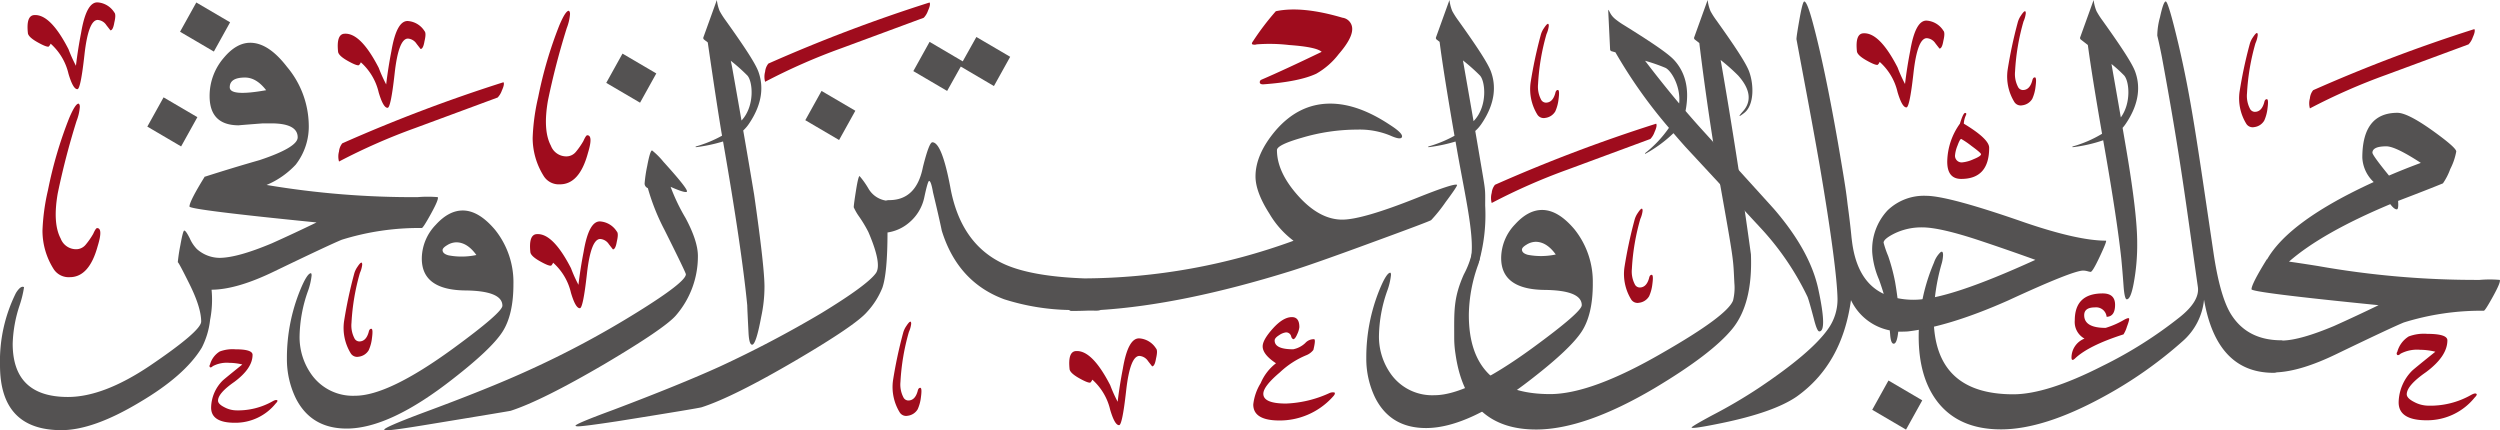
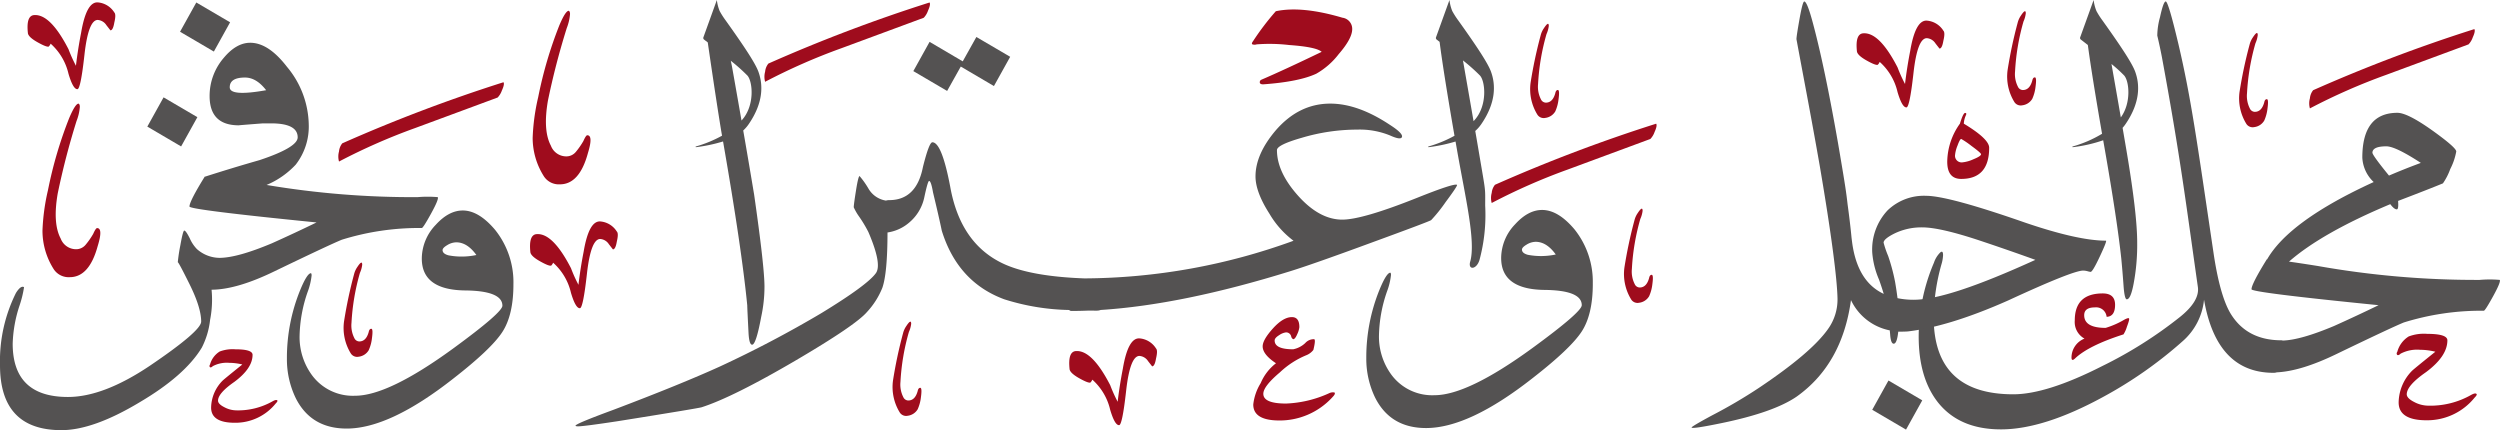
<svg xmlns="http://www.w3.org/2000/svg" width="469.93" height="80.88" viewBox="0 0 469.93 80.88">
  <defs>
    <clipPath id="clip-path">
      <rect id="Rectangle_145" data-name="Rectangle 145" width="469.93" height="80.88" transform="translate(0 0)" fill="none" />
    </clipPath>
  </defs>
  <g id="Group_199" data-name="Group 199" transform="translate(0 0)">
    <g id="Group_198" data-name="Group 198" clip-path="url(#clip-path)">
      <path id="Path_631" data-name="Path 631" d="M465.108,5.47h0q.244.366-.3,1.559a3.566,3.566,0,0,1-.794,1.312l-15.517,5.743a113.7,113.7,0,0,0-14.3,6.292,3.519,3.519,0,0,1,0-1.893,2.864,2.864,0,0,1,.612-1.528,295.251,295.251,0,0,1,30.3-11.485" fill="#9f0c1d" />
      <path id="Path_632" data-name="Path 632" d="M426.1,18.641h0q.366,0,.123,1.772a7.5,7.5,0,0,1-.612,2.26,2.536,2.536,0,0,1-1.893,1.221,1.408,1.408,0,0,1-1.466-.61,9.126,9.126,0,0,1-1.284-5.987,84.729,84.729,0,0,1,1.894-8.919,4.133,4.133,0,0,1,.611-1.344q.917-1.4.917-.427a5.177,5.177,0,0,1-.428,1.527,41.894,41.894,0,0,0-1.588,9.407,5.2,5.2,0,0,0,.611,2.994,1.057,1.057,0,0,0,.854.488q1.284,0,1.772-1.771.123-.611.489-.611" fill="#9f0c1d" />
      <path id="Path_633" data-name="Path 633" d="M465.173,74.723h0A11.454,11.454,0,0,1,456.131,79q-5.253,0-5.253-3.359a8.661,8.661,0,0,1,2.5-5.926q.368-.367,4.4-3.6a12.338,12.338,0,0,0-2.871-.366,6.674,6.674,0,0,0-3.665.733q-.366.366-.611.245-.244-.246,0-.612a4.9,4.9,0,0,1,2.138-2.871,8.084,8.084,0,0,1,3.483-.488q3.787,0,3.787,1.221,0,2.994-4.032,5.986-3.6,2.5-3.605,4.155,0,.733,1.375,1.435a5.724,5.724,0,0,0,2.6.7,15.514,15.514,0,0,0,8.125-2.017q.674-.368.917-.244.366.123-.244.733" fill="#9f0c1d" />
      <path id="Path_634" data-name="Path 634" d="M372.38,28.989h0q0-.245-1.8-1.558a15.87,15.87,0,0,0-1.924-1.313q-.246,0-.7,1.252a6.187,6.187,0,0,0-.457,1.742,1.242,1.242,0,0,0,1.4,1.405,6.5,6.5,0,0,0,2.046-.581q1.436-.581,1.435-.947m1.528-1.221h0q0,5.864-5.253,5.864-2.628,0-2.628-3.238a12.519,12.519,0,0,1,2.382-7.148q.612-2.015.979-2.015c.244,0,.285.163.121.489a4.3,4.3,0,0,0-.366,1.526q4.764,2.872,4.765,4.522" fill="#9f0c1d" />
      <path id="Path_635" data-name="Path 635" d="M365.3,5.77h0q.366.366,0,1.894-.244,1.467-.733,1.466l-.763-.978a2.111,2.111,0,0,0-1.619-.977q-1.771,0-2.505,6.567t-1.344,6.445q-.794,0-1.649-2.872a10.865,10.865,0,0,0-3.36-5.681,1.624,1.624,0,0,1-.367.55q-.428.123-2.107-.824t-1.8-1.68q-.366-3.422,1.284-3.421,2.992-.123,6.353,6.415a27.215,27.215,0,0,0,1.4,3.115q.367-3.115.977-6.232.978-5.8,3.116-5.681A4.045,4.045,0,0,1,365.3,5.77" fill="#9f0c1d" />
      <path id="Path_636" data-name="Path 636" d="M382.5,14.543h0q.366,0,.123,1.772a7.5,7.5,0,0,1-.612,2.26,2.536,2.536,0,0,1-1.893,1.221,1.408,1.408,0,0,1-1.466-.61,9.127,9.127,0,0,1-1.284-5.987,84.723,84.723,0,0,1,1.894-8.919,4.133,4.133,0,0,1,.611-1.344q.916-1.4.917-.427a5.177,5.177,0,0,1-.428,1.527,41.894,41.894,0,0,0-1.588,9.407,5.2,5.2,0,0,0,.611,2.994,1.057,1.057,0,0,0,.854.488q1.284,0,1.772-1.771.123-.611.489-.611" fill="#9f0c1d" />
      <path id="Path_637" data-name="Path 637" d="M311.314,23.251h0q.244.366-.3,1.559a3.566,3.566,0,0,1-.794,1.312L294.7,31.865A113.7,113.7,0,0,0,280.4,38.157a3.518,3.518,0,0,1,0-1.893,2.863,2.863,0,0,1,.612-1.528,295.248,295.248,0,0,1,30.3-11.485" fill="#9f0c1d" />
      <path id="Path_638" data-name="Path 638" d="M292.836,16.912h0q.366,0,.123,1.772a7.5,7.5,0,0,1-.612,2.26,2.536,2.536,0,0,1-1.893,1.221,1.408,1.408,0,0,1-1.466-.61,9.126,9.126,0,0,1-1.284-5.987A84.729,84.729,0,0,1,289.6,6.649a4.132,4.132,0,0,1,.611-1.344q.916-1.4.917-.427a5.177,5.177,0,0,1-.428,1.527,41.894,41.894,0,0,0-1.588,9.407,5.2,5.2,0,0,0,.611,2.994,1.057,1.057,0,0,0,.854.488q1.284,0,1.772-1.771.123-.611.489-.611" fill="#9f0c1d" />
      <path id="Path_639" data-name="Path 639" d="M310.473,51.659h0q.366,0,.123,1.772a7.5,7.5,0,0,1-.612,2.26,2.536,2.536,0,0,1-1.893,1.221,1.408,1.408,0,0,1-1.466-.61,9.127,9.127,0,0,1-1.284-5.987,84.729,84.729,0,0,1,1.894-8.919,4.133,4.133,0,0,1,.611-1.344q.916-1.4.917-.427a5.177,5.177,0,0,1-.428,1.527,41.894,41.894,0,0,0-1.588,9.407,5.2,5.2,0,0,0,.611,2.994,1.057,1.057,0,0,0,.854.488q1.284,0,1.772-1.771.123-.611.489-.611" fill="#9f0c1d" />
      <path id="Path_640" data-name="Path 640" d="M250.485,74.634h0a13.445,13.445,0,0,1-10.385,4.4q-4.521-.123-4.521-2.994a9.633,9.633,0,0,1,1.4-4.031,9.241,9.241,0,0,1,2.872-3.727q-2.5-1.648-2.505-3.177,0-1.222,1.924-3.359t3.574-2.138q1.405,0,1.4,1.893a4.193,4.193,0,0,1-.4,1.313q-.4.948-.764.948a.794.794,0,0,1-.366-.49.972.972,0,0,0-.977-.794,2.9,2.9,0,0,0-1.284.519q-.855.521-.854,1.009,0,1.65,3.481,1.65a4.628,4.628,0,0,0,2.261-1.161A2.141,2.141,0,0,1,247,63.761q.367,0-.122,2.015a3.151,3.151,0,0,1-1.283.977,16.181,16.181,0,0,0-5.009,3.238q-3.116,2.628-3.116,4.032,0,1.833,4.277,1.833a21.45,21.45,0,0,0,8.124-1.955,1.532,1.532,0,0,1,.978-.122q.243.245-.367.855" fill="#9f0c1d" />
      <path id="Path_641" data-name="Path 641" d="M217.3,65.5h0q.366.366,0,1.894-.245,1.467-.733,1.466l-.763-.978a2.111,2.111,0,0,0-1.619-.977q-1.771,0-2.505,6.567t-1.344,6.445q-.793,0-1.649-2.872a10.868,10.868,0,0,0-3.36-5.681,1.624,1.624,0,0,1-.367.55q-.428.123-2.107-.824t-1.8-1.68q-.367-3.422,1.283-3.421,2.992-.123,6.353,6.415a27.213,27.213,0,0,0,1.4,3.115q.368-3.116.977-6.232.978-5.8,3.116-5.681A4.045,4.045,0,0,1,217.3,65.5" fill="#9f0c1d" />
      <path id="Path_642" data-name="Path 642" d="M174.732.467h0q.245.366-.3,1.559a3.585,3.585,0,0,1-.793,1.312L158.116,9.081a113.7,113.7,0,0,0-14.295,6.292,3.519,3.519,0,0,1,0-1.893,2.864,2.864,0,0,1,.612-1.528A295.251,295.251,0,0,1,174.732.467" fill="#9f0c1d" />
      <path id="Path_643" data-name="Path 643" d="M247.458,13.839h0q-3.238,1.527-10.019,2.016c-.326,0-.53-.082-.61-.244a.5.5,0,0,1,.243-.612q4.4-1.893,11.363-5.254-.977-.915-6.109-1.282a31.809,31.809,0,0,0-6.109-.123,1.271,1.271,0,0,1-.795,0q-.243-.122.123-.61a48.867,48.867,0,0,1,4.276-5.62q4.887-1.038,12.524,1.221a2.112,2.112,0,0,1,1.833,2.138q0,1.772-2.536,4.7a14.085,14.085,0,0,1-4.184,3.666" fill="#9f0c1d" />
      <path id="Path_644" data-name="Path 644" d="M172.986,72.9h0q.366,0,.123,1.772a7.5,7.5,0,0,1-.612,2.26,2.536,2.536,0,0,1-1.893,1.221,1.408,1.408,0,0,1-1.466-.61,9.127,9.127,0,0,1-1.284-5.987,84.73,84.73,0,0,1,1.894-8.919,4.133,4.133,0,0,1,.611-1.344q.917-1.4.917-.427a5.178,5.178,0,0,1-.428,1.527A41.894,41.894,0,0,0,169.26,71.8a5.2,5.2,0,0,0,.611,2.994,1.057,1.057,0,0,0,.854.488q1.284,0,1.772-1.771.123-.61.489-.611" fill="#9f0c1d" />
      <path id="Path_645" data-name="Path 645" d="M94.641,15.459h0q.245.366-.305,1.559a3.585,3.585,0,0,1-.793,1.312L78.025,24.073a113.566,113.566,0,0,0-14.3,6.292,3.518,3.518,0,0,1,0-1.893,2.864,2.864,0,0,1,.612-1.528,295.25,295.25,0,0,1,30.3-11.485" fill="#9f0c1d" />
      <path id="Path_646" data-name="Path 646" d="M110.51,28.785h0q-1.589,5.864-5.253,5.864a3.349,3.349,0,0,1-2.994-1.466,13.483,13.483,0,0,1-2.138-7.269,39.346,39.346,0,0,1,1.038-7.637,77.86,77.86,0,0,1,3.971-13.5q1.161-2.748,1.772-2.749.243.123.243.611a9.09,9.09,0,0,1-.61,2.627A140.587,140.587,0,0,0,103,18.889q-.978,5.619.55,8.491a3.091,3.091,0,0,0,2.87,2.016,2.317,2.317,0,0,0,1.833-.856,14.272,14.272,0,0,0,1.4-2.016q.489-1.1.733-1.1,1.161,0,.123,3.36" fill="#9f0c1d" />
      <path id="Path_647" data-name="Path 647" d="M18.369,46.232h0Q16.78,52.1,13.116,52.1a3.349,3.349,0,0,1-2.994-1.466,13.484,13.484,0,0,1-2.138-7.269,39.346,39.346,0,0,1,1.038-7.637,77.86,77.86,0,0,1,3.971-13.5q1.161-2.748,1.772-2.749.243.123.243.611a9.09,9.09,0,0,1-.61,2.627,140.59,140.59,0,0,0-3.543,13.624q-.978,5.619.55,8.491a3.091,3.091,0,0,0,2.87,2.016,2.317,2.317,0,0,0,1.833-.856,14.272,14.272,0,0,0,1.405-2.016q.489-1.1.733-1.1,1.161,0,.123,3.36" fill="#9f0c1d" />
      <path id="Path_648" data-name="Path 648" d="M30.747,18.3,37.1,22.026l-3.055,5.5L27.692,23.8Z" fill="#545252" />
      <path id="Path_649" data-name="Path 649" d="M21.488,2.344h0q.366.366,0,1.894-.245,1.467-.733,1.466l-.763-.978a2.111,2.111,0,0,0-1.619-.977q-1.771,0-2.5,6.567t-1.344,6.445q-.794,0-1.649-2.872a10.868,10.868,0,0,0-3.36-5.681,1.624,1.624,0,0,1-.367.55q-.427.123-2.107-.824t-1.8-1.68Q4.872,2.832,6.522,2.833q2.993-.123,6.353,6.415a27.211,27.211,0,0,0,1.4,3.115q.367-3.115.977-6.232Q16.235.329,18.373.45a4.045,4.045,0,0,1,3.115,1.894" fill="#9f0c1d" />
-       <path id="Path_650" data-name="Path 650" d="M79.795,5.847h0q.366.366,0,1.894-.244,1.467-.733,1.466L78.3,8.229a2.111,2.111,0,0,0-1.619-.977q-1.771,0-2.5,6.567t-1.344,6.445q-.793,0-1.649-2.872a10.864,10.864,0,0,0-3.36-5.681,1.624,1.624,0,0,1-.367.55q-.428.123-2.107-.824t-1.8-1.68q-.368-3.422,1.283-3.421,2.992-.123,6.353,6.415a27.211,27.211,0,0,0,1.4,3.115q.368-3.116.977-6.232.978-5.8,3.116-5.681a4.045,4.045,0,0,1,3.115,1.894" fill="#9f0c1d" />
      <path id="Path_651" data-name="Path 651" d="M51.833,75.834h0a9.732,9.732,0,0,1-7.683,3.634q-4.466,0-4.465-2.855a7.359,7.359,0,0,1,2.129-5.036q.312-.312,3.737-3.063a10.507,10.507,0,0,0-2.44-.311A5.664,5.664,0,0,0,40,68.826c-.208.207-.381.277-.52.208q-.207-.208,0-.52a4.166,4.166,0,0,1,1.817-2.44,6.891,6.891,0,0,1,2.96-.414q3.217,0,3.218,1.037,0,2.544-3.427,5.087-3.063,2.129-3.063,3.531,0,.624,1.169,1.22a4.867,4.867,0,0,0,2.206.6,13.171,13.171,0,0,0,6.9-1.714q.571-.311.779-.207.312.1-.207.623" fill="#9f0c1d" />
      <path id="Path_652" data-name="Path 652" d="M69.795,61.8h0q.366,0,.123,1.772a7.5,7.5,0,0,1-.612,2.26,2.536,2.536,0,0,1-1.893,1.221,1.408,1.408,0,0,1-1.466-.61,9.127,9.127,0,0,1-1.284-5.987,84.73,84.73,0,0,1,1.894-8.919,4.133,4.133,0,0,1,.611-1.344q.917-1.4.917-.427a5.177,5.177,0,0,1-.428,1.527A41.894,41.894,0,0,0,66.069,60.7a5.2,5.2,0,0,0,.611,2.994,1.057,1.057,0,0,0,.854.488q1.284,0,1.772-1.771.123-.61.489-.611" fill="#9f0c1d" />
      <path id="Path_653" data-name="Path 653" d="M115.944,43.517h0q.366.366,0,1.894-.245,1.467-.733,1.466l-.763-.978a2.111,2.111,0,0,0-1.619-.977q-1.771,0-2.505,6.567t-1.344,6.445q-.794,0-1.649-2.872a10.864,10.864,0,0,0-3.36-5.681,1.624,1.624,0,0,1-.367.55q-.427.123-2.107-.824t-1.8-1.68q-.368-3.421,1.283-3.421,2.993-.123,6.353,6.415a27.21,27.21,0,0,0,1.4,3.115q.368-3.115.977-6.232.978-5.8,3.116-5.681a4.045,4.045,0,0,1,3.115,1.894" fill="#9f0c1d" />
      <path id="Path_654" data-name="Path 654" d="M469.895,52.614a22.191,22.191,0,0,0-3.788,0,170.13,170.13,0,0,1-30.483-2.627q-3.211-.511-5.355-.811,6.165-5.4,19.038-10.8.733.978,1.223.977.366,0,.244-1.588,5.925-2.26,8.43-3.3a11.6,11.6,0,0,0,1.375-2.689,11.705,11.705,0,0,0,1.129-3.3q0-.732-4.52-3.97-4.643-3.3-6.537-3.3-6.6,0-6.6,8.43a6.711,6.711,0,0,0,2.138,4.581q-15.879,7.269-20.036,14.536l-.062,0q-2.871,4.643-2.871,5.621,0,.61,23.886,2.992-4.155,2.018-8.37,3.91-6.311,2.654-9.65,2.737a.683.683,0,0,0-.247-.048q-6.6,0-9.651-5.193-1.956-3.422-3.117-11.3c-3.135-21.137-4.189-28.94-6.592-39.2q-1.895-8-2.384-8-.426,0-1.068,2.932a13.474,13.474,0,0,0-.519,3.482q.489,2.078.855,3.971c3.462,18.693,4.578,27.861,6.777,43.3q.366,2.626-3.36,5.62a79.816,79.816,0,0,1-14.6,9.224q-10.446,5.316-16.739,5.315-14.967,0-14.967-14.539a38.3,38.3,0,0,1,1.467-9.9,6.919,6.919,0,0,0,.3-1.711q0-.978-.549-.489a4.876,4.876,0,0,0-1.161,1.894,35.552,35.552,0,0,0-2.872,13.868q0,7.635,3.482,12.217,4.032,5.254,11.975,5.255,8,0,19.12-6.048a79.146,79.146,0,0,0,15.09-10.57,11.9,11.9,0,0,0,3.97-7.758q2.383,13.744,13.074,13.745a2.022,2.022,0,0,0,.6-.09q4.593-.219,11.247-3.453,10.386-5.009,12.645-5.926a48.905,48.905,0,0,1,15.028-2.2q.244,0,1.742-2.719t1.252-3.084M445.948,28.728q0-1.223,2.626-1.222,1.711,0,6.476,3.115-2.992,1.1-5.987,2.383-2.994-3.666-3.115-4.276" fill="#545252" />
      <path id="Path_655" data-name="Path 655" d="M395.85,45.239q-5.256,0-15.273-3.422-14.356-5.009-18.51-5.009a9.826,9.826,0,0,0-7.27,2.75,10.776,10.776,0,0,0-2.871,7.881,15.863,15.863,0,0,0,1.283,5.13q.51,1.438.879,2.673-4.983-2.322-5.95-9.759c-.035-.28-.069-.544-.1-.8q-.258-2.727-.738-6.237c-.237-2.087-.412-3.367-1.383-9.079l0-.012c-.126-.738-.263-1.542-.417-2.44q-2.505-14.3-4.7-22.481-1.1-4.155-1.65-4.154-.306,0-.886,3.268t-.581,3.818c1.263,6.8,2.57,13.615,3.789,20.466q.314,1.766.592,3.346c2.207,12.933,3.262,21.274,3.337,24.936a9.54,9.54,0,0,1-1.832,5.8q-3.176,4.461-12.951,11a94.416,94.416,0,0,1-8.735,5.131q-3.972,2.139-3.91,2.322.121.306,5.741-.856,9.714-2.015,13.99-4.948,8.576-6.084,10.227-18.153a10.289,10.289,0,0,0,7.292,5.691c.023.236.045.474.07.734q.121,1.771.672,1.772.61,0,.854-2.26c.032,0,1.409,0,1.874-.055,4.878-.59,10.945-2.338,18.775-5.81q12.156-5.619,14.112-5.62a3.21,3.21,0,0,1,.825.123,3.185,3.185,0,0,0,.58.121q.367,0,1.741-2.932t1.131-2.932M359.694,56.348a14.854,14.854,0,0,1-3.012-.3c-.16-1.232-.32-2.291-.48-3.17a35.649,35.649,0,0,0-1.283-4.765,18.5,18.5,0,0,1-.855-2.5q0-.672,1.894-1.65a11.615,11.615,0,0,1,5.376-1.222q3.358,0,10.873,2.5,5.133,1.71,10.386,3.605c-10.8,4.917-18.423,7.519-22.9,7.5" fill="#545252" />
      <path id="Path_656" data-name="Path 656" d="M292.44,47.837h0q-1.71-2.384-3.787-2.384a3.344,3.344,0,0,0-1.68.519q-.887.521-.886.948,0,.671,1.1.977a13.246,13.246,0,0,0,5.253-.06m6.964,5.5h0q0,5.8-2.107,9.011t-9.256,8.766q-11.911,9.347-19.975,9.347-6.72,0-9.591-5.742a16.794,16.794,0,0,1-1.65-7.392,33.761,33.761,0,0,1,2.443-12.768q1.346-3.3,2.078-3.3c.081.041.122.184.122.428a12.54,12.54,0,0,1-.733,3.054,26.536,26.536,0,0,0-1.527,8.309A12.08,12.08,0,0,0,261.59,70.5a9.538,9.538,0,0,0,8.064,3.787q6.231,0,18.387-8.858,9.287-6.781,9.286-8.064,0-2.81-7.086-2.871-8.064-.123-8.064-5.987a9.2,9.2,0,0,1,2.628-6.353q2.443-2.688,5.069-2.688,2.994,0,6.048,3.6A15.741,15.741,0,0,1,299.4,53.334" fill="#545252" />
-       <path id="Path_657" data-name="Path 657" d="M160.779,20.819l-6.353-3.726-3.054,5.5,6.353,3.727Z" fill="#545252" />
      <path id="Path_658" data-name="Path 658" d="M180.6,12.511l6.231,3.666,3.055-5.5-6.355-3.726-2.564,4.582-6.232-3.666-3.054,5.5,6.353,3.726Z" fill="#545252" />
      <path id="Path_659" data-name="Path 659" d="M273.875,34.747q-.489-.366-7.514,2.443-10.263,4.094-14.05,4.094-4.276,0-8.278-4.46t-4-8.614q0-.978,4.7-2.321a36.662,36.662,0,0,1,10.386-1.527,15.081,15.081,0,0,1,6.17,1.1q1.893.856,2.2.367.426-.672-2.261-2.382-5.986-3.972-11.18-3.971-5.986,0-10.384,5.192Q236,29.065,236,33.159q0,2.932,2.626,7.025a17.224,17.224,0,0,0,4.522,5.071,116.161,116.161,0,0,1-39.3,7.076q-10.2-.372-15.33-2.8-8-3.787-9.9-14.416-1.589-8.37-3.361-8.369-.61,0-1.771,4.643-1.221,6.229-6.353,6.23a2.1,2.1,0,0,0-.6.087,4.628,4.628,0,0,1-3.306-2.286,15.668,15.668,0,0,0-1.649-2.322q-.243,0-.671,2.689t-.428,3.176a10.346,10.346,0,0,0,.855,1.528,24.431,24.431,0,0,1,1.893,3.115q2.628,6.11,1.4,7.758-1.648,2.262-10.262,7.515A212.842,212.842,0,0,1,135.306,68.9q-7.392,3.36-19.976,8.125-7.149,2.628-7.148,2.993c0,.082.163.122.489.122q1.1,0,7.514-.977,15.639-2.5,15.761-2.627,5.865-1.893,17.655-8.8,11.241-6.6,13.378-9.1a14.745,14.745,0,0,0,2.872-4.522q.963-2.71.976-10.416a7.972,7.972,0,0,0,4-1.8,8.451,8.451,0,0,0,2.933-4.887q.642-2.994.886-2.994.366,0,.733,2.138,1.161,4.827,1.649,7.209,2.994,9.653,11.729,12.89a42.766,42.766,0,0,0,12.207,2.015.639.639,0,0,0,.457.183c1.046,0,2.119-.028,3.205-.07.506.006,1.018.01,1.542.01a2.087,2.087,0,0,0,.73-.127q15.308-.979,35.576-7.266,4.337-1.342,15.455-5.436,10.691-3.909,11.087-4.185a28.815,28.815,0,0,0,2.719-3.39q2.322-3.115,2.138-3.238" fill="#545252" />
-       <path id="Path_660" data-name="Path 660" d="M117.012,10.077l6.354,3.727-3.054,5.5-6.354-3.726Zm14.173,38.059h0a16.93,16.93,0,0,1-4.154,11.18q-2.137,2.443-13.378,9.1-11.79,6.9-17.656,8.8-.182.062-15.821,2.628-6.292,1.038-7.453,1.038-.489,0-.489-.122,0-.429,7.147-3.116Q91.966,73,99.419,69.579A176.426,176.426,0,0,0,119.762,58.7q9.164-5.68,9.163-7.147,0-.306-4.032-8.369a40.3,40.3,0,0,1-3.115-7.82.939.939,0,0,1-.611-.855,25.775,25.775,0,0,1,.488-3.3q.551-2.932.917-2.933a14.022,14.022,0,0,1,2.138,2.138q4.766,5.255,4.4,5.62-.3.306-3.054-.916a36.087,36.087,0,0,0,2.81,5.864q2.32,4.338,2.321,7.148" fill="#545252" />
      <path id="Path_661" data-name="Path 661" d="M89.546,47.934h0q-1.71-2.383-3.787-2.384a3.341,3.341,0,0,0-1.68.519q-.887.521-.886.948,0,.671,1.1.977a13.246,13.246,0,0,0,5.253-.06m6.964,5.5h0q0,5.8-2.107,9.011t-9.256,8.766q-11.912,9.347-19.975,9.347-6.72,0-9.591-5.742a16.794,16.794,0,0,1-1.65-7.392,33.761,33.761,0,0,1,2.443-12.768q1.345-3.3,2.078-3.3c.081.041.122.184.122.428a12.541,12.541,0,0,1-.733,3.054,26.536,26.536,0,0,0-1.527,8.309A12.08,12.08,0,0,0,58.7,70.6a9.538,9.538,0,0,0,8.064,3.787q6.231,0,18.387-8.858,9.286-6.781,9.286-8.064,0-2.81-7.086-2.871-8.064-.123-8.064-5.987a9.2,9.2,0,0,1,2.628-6.353q2.443-2.688,5.069-2.688,2.994,0,6.048,3.6A15.741,15.741,0,0,1,96.51,53.431" fill="#545252" />
      <path id="Path_662" data-name="Path 662" d="M82.287,37.056a22.19,22.19,0,0,0-3.788,0,165.714,165.714,0,0,1-28.388-2.289,15.973,15.973,0,0,0,5.479-3.82,11.68,11.68,0,0,0,2.445-7.637,17.354,17.354,0,0,0-4.094-10.75q-3.482-4.523-6.9-4.522-2.625,0-5.008,2.871A10.928,10.928,0,0,0,39.4,18.057q0,5.5,5.5,5.5-.246,0,4.52-.367h1.526q5.01,0,5.01,2.626,0,1.894-7.147,4.276Q43.685,31.557,38.56,33.2c-.025,0-.054,0-.074,0q-2.871,4.642-2.871,5.621,0,.611,23.886,2.993-4.155,2.016-8.37,3.909-6.5,2.735-9.859,2.747a6.5,6.5,0,0,1-4.253-1.647,6.807,6.807,0,0,1-1.344-2.015q-.733-1.467-1.038-1.467-.245,0-.733,2.749a32,32,0,0,0-.488,3.238q0-.367,2.2,4.062t2.2,7.056q0,1.773-9.652,8.308-8.736,5.865-15.394,5.865-10.385,0-10.385-10.019A24.839,24.839,0,0,1,3.664,57.46a20.11,20.11,0,0,0,.856-3.482q-.611-.367-1.528,1.1A28.746,28.746,0,0,0,0,68.64Q0,80.856,11.545,80.857q5.987,0,14.723-5.254Q34.76,70.595,37.936,65.34a15.088,15.088,0,0,0,1.558-5.223,19.545,19.545,0,0,0,.275-5.65c.051,0,.1-.006.149-.01q4.713-.072,11.7-3.473,10.386-5.009,12.645-5.926a48.9,48.9,0,0,1,15.028-2.2q.245,0,1.742-2.719t1.252-3.084m-39.1-20.648q0-1.833,2.871-1.833,2.139,0,3.971,2.382-6.841,1.222-6.842-.549" fill="#545252" />
      <path id="Path_663" data-name="Path 663" d="M43.251,4.193,36.9.467l-3.055,5.5L40.2,9.692Z" fill="#545252" />
      <path id="Path_664" data-name="Path 664" d="M354.979,71.526l6.353,3.727-3.054,5.5-6.353-3.725Z" fill="#545252" />
      <path id="Path_665" data-name="Path 665" d="M400.2,59.86h0q.123.185-.4,1.559a5.854,5.854,0,0,1-.641,1.435q-6.477,2.076-9.041,4.459-.733.733-.733-.121a3.833,3.833,0,0,1,2.443-3.544A3.543,3.543,0,0,1,390,60.227q0-5.07,5.254-5.07,2.322,0,2.322,2.138,0,2.2-1.589,2.26a1.975,1.975,0,0,0-2.2-1.772q-2.016,0-2.016,1.466,0,2.384,4.032,2.383a15.793,15.793,0,0,0,3.482-1.527q.795-.427.916-.245" fill="#9f0c1d" />
      <path id="Path_666" data-name="Path 666" d="M398.988,24.03a7.134,7.134,0,0,0,.551-.7c2.758-4.026,2.729-7.365,1.81-9.872-.633-1.726-3.051-5.279-6.17-9.647a14.773,14.773,0,0,1-1.1-1.725A7.793,7.793,0,0,1,393.545,0l-2.529,7.011a.375.375,0,0,0,.123.425c.256.2.73.564,1.317,1.023q.759,5.663,2.673,16.685a22.37,22.37,0,0,1-5.525,2.388.068.068,0,0,0,.029.133,27.081,27.081,0,0,0,5.709-1.3c.092.529.186,1.064.282,1.61q2.32,13.257,3.115,20.587.244,2.567.428,5.133t.611,2.566q.732,0,1.282-2.933a39.3,39.3,0,0,0,.672-7.758q0-5.376-2.016-17.289c-.24-1.421-.485-2.836-.728-4.254m.306-9.821c.94,1.075,1.355,5.124-.641,7.867q-.867-5.032-1.755-10.045a26.574,26.574,0,0,1,2.4,2.178" fill="#545252" />
      <path id="Path_667" data-name="Path 667" d="M277.3,24.624a7.016,7.016,0,0,0,1.147-1.3c2.758-4.026,2.729-7.365,1.81-9.872-.633-1.726-3.051-5.279-6.17-9.647a14.769,14.769,0,0,1-1.1-1.725A7.793,7.793,0,0,1,272.458,0L269.93,7.011a.373.373,0,0,0,.122.425c.132.1.324.25.552.427q.723,5.676,2.8,17.657a23.228,23.228,0,0,1-4.891,2.012.068.068,0,0,0,.029.133A29.808,29.808,0,0,0,273.6,26.6q.143.816.291,1.658c1.548,8.838,3.548,17.094,2.467,20.919-.466,1.651,1.224,1.542,1.762-.373a32.511,32.511,0,0,0,1.054-10.137c0-3.584.153-2.161-1.191-10.1-.191-1.131-.424-2.491-.673-3.937m.9-10.415c1,1.141,1.406,5.636-1.036,8.359-.06.067-.124.134-.187.2-.9-5.2-1.877-10.763-1.877-10.763l-.112-.652a35.024,35.024,0,0,1,3.212,2.855" fill="#545252" />
      <path id="Path_668" data-name="Path 668" d="M141.743,36.51c-.641-3.881-1.37-8.141-2.037-11.982a7.04,7.04,0,0,0,1.036-1.2c2.758-4.026,2.729-7.365,1.81-9.872-.633-1.726-3.051-5.279-6.17-9.647a14.9,14.9,0,0,1-1.1-1.725A7.793,7.793,0,0,1,134.748,0l-2.529,7.011a.375.375,0,0,0,.123.425l.7.541c.228,1.587,1.5,10.4,2.534,16.681.051.287.1.564.148.848a23.165,23.165,0,0,1-4.915,2.026.068.068,0,0,0,.03.133,29.652,29.652,0,0,0,5.075-1.076q3.5,20.077,4.549,30.814,0,.489.244,5.253.123,2.138.672,2.138.733,0,1.71-5.253a26.92,26.92,0,0,0,.612-5.62q0-3.789-1.956-17.411m-1.246-22.3c1,1.141,1.406,5.636-1.036,8.359-.026.029-.054.058-.081.087-1-5.75-1.79-10.154-1.79-10.154l-.225-1.08a34.029,34.029,0,0,1,3.132,2.788" fill="#545252" />
-       <path id="Path_669" data-name="Path 669" d="M323.546,11.912l-.12-.64a36.022,36.022,0,0,1,3.312,2.937c1,1.142,3.325,4,.883,6.726-1.6,1.782.288.256.288.256,1.821-1.463,1.8-5.226.885-7.733-.634-1.727-3.052-5.279-6.17-9.648a14.69,14.69,0,0,1-1.1-1.725A7.761,7.761,0,0,1,320.989,0l-2.528,7.012a.374.374,0,0,0,.122.425c.183.14.48.37.843.653.34,2.871,1.591,12.995,3.753,25.693,2.851,15.964,2.587,14.675,2.832,19.4a10.079,10.079,0,0,1-.244,3.3q-1.1,2.873-13.257,9.837-13.379,7.758-21.136,7.758-15.273,0-15.273-14.846a28.6,28.6,0,0,1,1.772-9.53,7.746,7.746,0,0,0,.366-1.893c0-.326-1.514-.382-1.514-.382a16.537,16.537,0,0,1-1.561,4.149c-2,4.48-1.813,6.984-1.813,11.994a19.633,19.633,0,0,0,.246,2.994q2.015,14.172,15.149,14.172,9.1,0,22.236-7.758,10.752-6.414,14.632-11.149t3.512-14.02c-2.566-18.856-5.58-35.895-5.58-35.895" fill="#545252" />
-       <path id="Path_670" data-name="Path 670" d="M341.789,54.347q-1.529-7.146-8.248-14.966-.366-.427-13.684-15.089c-1.032-1.134-2.049-2.3-3.025-3.435.913-4.652-.379-7.663-2.164-9.593-1.248-1.35-4.846-3.7-9.4-6.534a14.688,14.688,0,0,1-1.676-1.171c-.986-.838-1-1.491-1.3-1.718l.361,7.445a.375.375,0,0,0,.277.345l.721.2a92.394,92.394,0,0,0,10.063,14.2,21.785,21.785,0,0,1-4.475,4.75.068.068,0,0,0,.078.111,24.747,24.747,0,0,0,5.246-3.858q1.088,1.274,2.242,2.565l14.05,15.15a51.91,51.91,0,0,1,8.919,13.072q.306.795,1.161,4.033.61,2.443,1.038,2.443,1.528,0-.182-7.942m-28.729-41.6c1.176.579,2.9,3.641,2.572,6.691-3.01-3.591-5.458-6.774-6.406-8.023a33.1,33.1,0,0,1,3.834,1.332" fill="#545252" />
    </g>
  </g>
</svg>